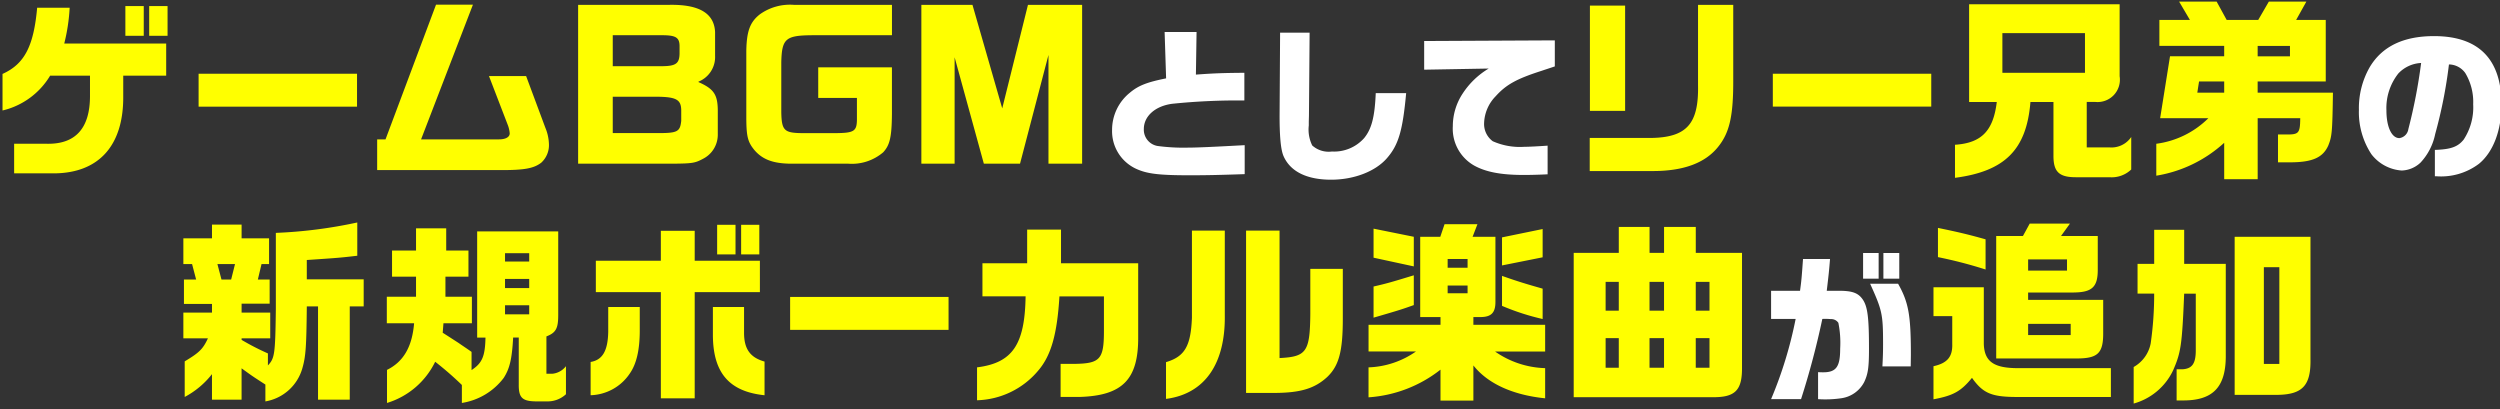
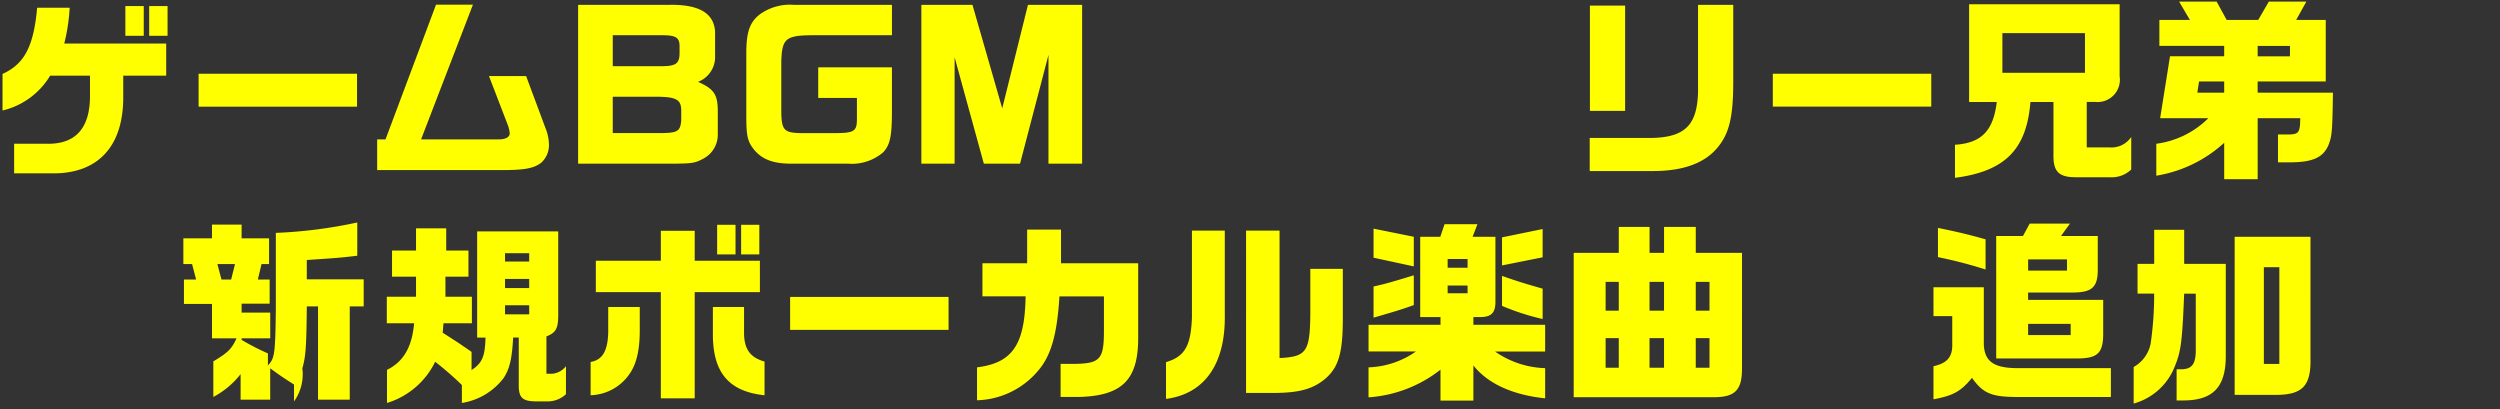
<svg xmlns="http://www.w3.org/2000/svg" width="336" height="55" viewBox="0 0 336 55">
  <rect x="0" y="0" width="336" height="55" fill="#333333" stroke="none" />
  <defs>
    <style>
      .cls-1 {
        fill: #ff0;
      }

      .cls-1, .cls-2 {
        fill-rule: evenodd;
      }

      .cls-2 {
        fill: #fff;
      }
    </style>
  </defs>
-   <path id="ゲームBGMとしてリー兄弟の_新規ボーカル楽曲が追加" data-name="ゲームBGMとしてリー兄弟の 新規ボーカル楽曲が追加" class="cls-1" d="M0.339,14.85a10.188,10.188,0,0,0,6.4-4.68h5.356V12.9c0,4.342-1.95,6.5-5.8,6.422H1.9V23.3H7.177c6.058,0,9.438-3.692,9.386-10.348V10.17h5.772V5.853H8.634a24.782,24.782,0,0,0,.728-4.81H4.993C4.525,6.243,3.277,8.61.339,9.936V14.85ZM16.85,4.813h2.47v-4H16.85v4Zm3.2,0h2.47v-4h-2.47v4Zm6.642,5.1v4.42H47.985V9.91H26.69Zm24,8.814v4.134H67.435c3.068,0,4.342-.234,5.33-1.014a3.2,3.2,0,0,0,1.014-2.47,6.246,6.246,0,0,0-.494-2.236l-2.574-6.916H65.719l2.5,6.5a4.025,4.025,0,0,1,.286,1.2c0,0.494-.546.806-1.43,0.806H56.593l6.968-18.1H58.6l-6.786,18.1H50.691ZM77.7,0.653V22H90.471c2.548-.026,2.938-0.078,4-0.65a3.624,3.624,0,0,0,2-3.224V14.8c-0.026-2.106-.546-2.86-2.6-3.77V10.976a3.565,3.565,0,0,0,2.236-3.484v-3.2c-0.13-2.522-2.158-3.718-6.188-3.64H77.7Zm4.654,17.239V13h5.954c2.574,0.026,3.224.39,3.25,1.794v1.456c-0.156,1.456-.52,1.638-3.094,1.638h-6.11Zm0-9V4.735H89.2c1.638,0.026,2.106.338,2.132,1.4V7.231c-0.026,1.3-.52,1.638-2.236,1.664H82.359ZM119.88,0.653H106.724a6.942,6.942,0,0,0-4.6,1.274c-1.326,1.04-1.768,2.262-1.82,4.888v9.23c0.026,2.34.208,3.068,1.118,4.16,1.066,1.222,2.444,1.742,4.68,1.794H114a6.472,6.472,0,0,0,4.706-1.534c0.884-.962,1.144-2.028,1.17-5.148V9.052h-9.906V13.16h5.2v2.964c-0.026,1.508-.416,1.742-2.782,1.768h-4.6c-2.393-.026-2.731-0.364-2.783-2.782V8.349c0.078-3.146.572-3.588,4.135-3.614H119.88V0.653Zm3.951,0V22H128.3V7.7L132.229,22h4.863l3.822-14.613V22h4.524V0.653h-7.28L134.7,14.564l-4-13.911h-6.864Zm89.827,17.889v4.446h8.5c4.082,0,6.994-1.066,8.736-3.224,1.586-1.95,2.08-4.238,2.054-9.178V0.653h-4.732V11.47c0.1,5.2-1.534,7.02-6.4,7.072h-8.164Zm0.026-3.64h4.732V0.757h-4.732V14.9ZM238.267,9.91v4.42h21.294V9.91H238.267Zm30.1,3.8c-0.468,3.874-2.054,5.512-5.616,5.746V23.9c6.734-.884,9.62-3.8,10.14-10.192h3.094V20.96c0,2.158.78,2.886,3.12,2.86h4.42a3.8,3.8,0,0,0,2.913-1.04V18.412a3.216,3.216,0,0,1-2.913,1.4h-3.068v-6.11h1.17a3,3,0,0,0,3.251-3.458V0.575H264.649V13.706h3.718Zm0.754-3.926V4.449h11.1V9.78h-11.1ZM296.8,15.89a12.161,12.161,0,0,1-6.994,3.432v4.29a17.75,17.75,0,0,0,9.126-4.42V24.08h4.5V15.89h5.72c-0.026,2.08-.182,2.21-2.08,2.184h-0.91v3.744h1.586c3.016,0,4.447-.624,5.175-2.262,0.494-1.248.546-1.768,0.624-7.1H303.428V10.95h9.153V2.681H308.6l1.378-2.47h-5.044l-1.43,2.47h-4.238l-1.352-2.47h-5.044l1.456,2.47H290.22V6.165h8.71v1.4h-7.28l-1.326,8.32H296.8Zm-1.482-3.432,0.234-1.508h3.38v1.508h-3.614Zm8.112-4.888v-1.4h4.342v1.4h-4.342ZM24.644,35.489h1.17l0.546,2.08H24.722v3.276h3.77v1.17H24.644v3.458h3.3c-0.676,1.456-1.17,1.924-3.12,3.094v4.784a11.448,11.448,0,0,0,3.666-3.068v3.432h3.978V49.5c1.352,0.988,1.586,1.144,3.2,2.184V53.95A6.243,6.243,0,0,0,40.635,49.5c0.468-1.612.546-2.938,0.6-8.32h1.508V53.716h4.264V41.184h1.872v-3.64H41.233v-2.6c4.29-.286,4.55-0.312,6.786-0.572V29.9a63.425,63.425,0,0,1-10.946,1.4V41.548c-0.078,6.084-.156,6.6-1.066,7.566V47.5a33.6,33.6,0,0,1-3.536-1.82V45.474h3.848V42.016H32.471v-1.2h3.77V37.57H34.655l0.494-2.08h1.014V32.031H32.471V30.185H28.492v1.846H24.644v3.458Zm4.576,0h2.366l-0.52,2.08h-1.3Zm22.768,4.394v3.562h3.666c-0.26,3.172-1.43,5.174-3.64,6.266v4.446a10.631,10.631,0,0,0,6.474-5.538,44.606,44.606,0,0,1,3.588,3.12v2.418A8.752,8.752,0,0,0,67.693,50.8c0.806-1.248,1.118-2.548,1.274-5.434h0.754v6.24c-0.026,1.9.468,2.366,2.6,2.34h1.144a3.62,3.62,0,0,0,2.6-.962v-3.77a2.625,2.625,0,0,1-1.794,1.014H73.439V45.214c1.274-.494,1.586-1.066,1.586-2.86V31.1H64.131V45.37h1.118c-0.052,2.522-.442,3.432-1.872,4.368V47.294c-0.728-.52-1.144-0.78-1.742-1.2l-1.326-.858L59.5,44.72l0.1-1.274h3.822V39.884H59.867v-2.7h3.094v-3.51h-2.99v-2.99H55.915v2.99H52.69v3.51h3.224v2.7H51.988ZM67.875,42.25V41.028h3.25V42.25h-3.25Zm0-3.536V37.492h3.25v1.222h-3.25Zm0-3.562V34.033h3.25v1.118h-3.25Zm28.509-.962h2.47V30.211h-2.47v3.978Zm3.224-3.978v3.978h2.444V30.211H99.608ZM81.746,41.262v3.354c-0.052,2.548-.78,3.77-2.366,4.03v4.472a6.559,6.559,0,0,0,5.278-2.938c0.884-1.274,1.326-3.146,1.326-5.772V41.262H81.746Zm-1.664-2h8.736V53.534h4.55V39.26h8.762V35.047H93.368v-4.03h-4.55v4.03H80.081V39.26Zm15.731,2v3.8c0.026,5.044,2.184,7.566,6.942,8.06V48.594C100.8,48.048,100,46.878,100,44.72V41.262H95.812Zm10.379-1.352v4.42h21.294V39.91H106.191Zm25.121,13.885a11.116,11.116,0,0,0,8.216-3.978c1.742-2.028,2.548-4.888,2.86-9.984h5.98v4.6c0,3.848-.494,4.42-3.952,4.472h-1.872v4.446h2.47c5.851-.156,8.009-2.34,7.957-8.112V35.385H142.6V30.861h-4.55v4.524H132.04v4.446h5.8c-0.1,6.5-1.768,8.944-6.526,9.542v4.42Zm28.883-22.8V42.718c-0.156,3.8-.962,5.2-3.484,5.954v4.94c5.2-.676,8.008-4.706,7.9-11.31V30.991H160.2Zm7.281,21.815H171.4c3.406-.026,5.3-0.6,6.968-2.132,1.586-1.508,2.106-3.458,2.106-7.826V36.139h-4.368v6.084c-0.052,5.07-.52,5.72-4.134,5.9V30.991h-4.5V52.806ZM190.3,47.242a11.789,11.789,0,0,1-6.37,2.132V53.4a17.524,17.524,0,0,0,9.672-3.718v4.16h4.42V49.114c1.924,2.444,5.3,3.978,9.646,4.42V49.478a12.329,12.329,0,0,1-6.734-2.236h6.734V43.654h-9.646v-1.04h0.936c1.456,0,2.028-.572,2.028-2.028V31.823h-3.068l0.65-1.69h-4.42l-0.572,1.69h-2.7v10.79h2.73v1.04h-9.672v3.588h6.37Zm4.264-7.826v-1.04h2.678v1.04h-2.678Zm0-3.432v-1.17h2.678v1.17h-2.678ZM190.015,37c-3.146.962-3.614,1.092-5.408,1.508v4.186c3.588-1.04,3.874-1.144,5.408-1.69V37Zm-5.408-2.366,5.408,1.17V31.823l-5.408-1.092v3.9Zm17.264-2.73v3.77l5.46-1.092v-3.8Zm5.46,6.89c-2.21-.624-3.406-0.988-5.46-1.716v4.03a32.038,32.038,0,0,0,5.46,1.768V38.792Zm4.175-4.81v19.4h18.539c3.146,0.052,4.108-.884,4.082-4V33.981h-6.214V30.5h-4.264v3.484H221.7V30.5h-4.135v3.484h-6.058Zm4.29,15.445V45.448h1.768v3.978H215.8Zm0-7.67V37.882h1.768v3.874H215.8Zm5.9,7.67V45.448h1.95v3.978H221.7Zm0-7.67V37.882h1.95v3.874H221.7Zm6.214,7.67V45.448h1.846v3.978h-1.846Zm0-7.67V37.882h1.846v3.874h-1.846Zm31.951-3.146v3.874h2.522v3.744c0.052,1.716-.65,2.574-2.522,2.99v4.446c2.652-.494,3.693-1.066,5.175-2.886,1.456,2.054,2.6,2.548,5.85,2.574h12.818V49.478H271.2c-3.224,0-4.5-.884-4.576-3.25V38.61h-6.761Zm7-6.448c-2.314-.65-3.615-0.962-6.4-1.534v3.926a60.114,60.114,0,0,1,6.4,1.664V32.161Zm1.43-.442V48.178h10.946c2.756-.026,3.458-0.754,3.432-3.51V40.3H272.579V39.312h6.136c2.47-.026,3.224-0.754,3.224-3.042v-4.55H277l1.2-1.664h-5.408l-0.91,1.664h-3.588Zm4.29,4.654V34.865h5.226v1.508h-5.226Zm0,8.658V43.524h5.72v1.508h-5.72Zm16.94-5.564a46.418,46.418,0,0,1-.468,6.682,4.64,4.64,0,0,1-2.288,3.172v4.914a8.332,8.332,0,0,0,5.305-4.472c1.04-2.392,1.2-3.354,1.482-10.3h1.56v7.748c-0.026,1.69-.52,2.34-1.794,2.418h-0.78V53.82h0.806c4,0.026,5.746-1.716,5.8-5.772V35.463h-5.59V30.887h-4.031v4.576h-2.236v4h2.236Zm10.817-7.644V53.066h5.9c3.276-.078,4.368-1.326,4.29-4.862V31.823H300.336Zm3.926,17.083v-13h2.08v13h-2.08Z" />
-   <path id="ゲームBGMとしてリー兄弟の_新規ボーカル楽曲が追加-2" data-name="ゲームBGMとしてリー兄弟の 新規ボーカル楽曲が追加" class="cls-2" d="M156.525,4.305l0.2,6.227c-2.64.528-3.763,0.99-4.907,1.958a6.409,6.409,0,0,0-2.354,4.973,5.561,5.561,0,0,0,3.212,5.215c1.475,0.682,3.059.88,7.239,0.88,2.333,0,4.115-.044,7.371-0.154V19.51c-4,.22-6.4.33-7.547,0.33a26.29,26.29,0,0,1-4.158-.22,2.218,2.218,0,0,1-1.849-2.288c0-1.738,1.563-3.1,3.851-3.388a86.1,86.1,0,0,1,9.659-.44V9.784c-2.948.022-4.048,0.066-6.512,0.242l0.088-5.721h-4.291Zm15.52,0.088-0.066,10.716c-0.022,3.169.154,5.061,0.55,5.919,0.924,2.046,3.125,3.124,6.381,3.124,3.081,0,5.985-1.122,7.525-2.926,1.54-1.782,2.09-3.7,2.553-8.713H184.9c-0.132,3.191-.55,4.819-1.562,6.051a5.405,5.405,0,0,1-4.335,1.8,3.3,3.3,0,0,1-2.64-.814,4.848,4.848,0,0,1-.462-2.684V16.341l0.022-.792,0.088-11.156h-3.961Zm19.364,4.973,8.67-.154a10.724,10.724,0,0,0-3.5,3.367,7.97,7.97,0,0,0-1.32,4.379,5.693,5.693,0,0,0,2.772,5.237c1.607,0.924,3.7,1.32,6.777,1.32,0.682,0,1.893-.022,3.191-0.088V19.576c-1.3.088-2.465,0.154-3.125,0.154a8.949,8.949,0,0,1-4.246-.748,2.868,2.868,0,0,1-1.166-2.4,5.42,5.42,0,0,1,1.562-3.653c1.408-1.562,2.816-2.332,6.095-3.388,0.594-.2,1.21-0.4,1.848-0.616v-3.5l-17.559.088V9.366ZM327.245,23.69h0.2a8.457,8.457,0,0,0,5.721-1.672c1.914-1.562,3.036-4.489,3.036-7.965,0-6.095-3.058-9.2-9.065-9.2-4.093,0-6.953,1.364-8.625,4.137a11.063,11.063,0,0,0-1.475,5.765,10.3,10.3,0,0,0,1.673,5.963,5.608,5.608,0,0,0,4.092,2.2,3.864,3.864,0,0,0,2.509-1.056,7.918,7.918,0,0,0,1.98-3.851,63.407,63.407,0,0,0,1.848-9.351,2.738,2.738,0,0,1,2.2,1.166,7.525,7.525,0,0,1,1.057,4.181,7.891,7.891,0,0,1-1.277,4.753c-0.792.99-1.76,1.32-3.872,1.386V23.69ZM325.4,8.464a71.773,71.773,0,0,1-1.717,8.889,1.419,1.419,0,0,1-1.21,1.21c-1.034,0-1.738-1.518-1.738-3.719a7.488,7.488,0,0,1,1.606-4.973A4.505,4.505,0,0,1,325.4,8.464ZM238.034,39.08v3.785h3.3a55.214,55.214,0,0,1-3.3,10.781h4.026a108.784,108.784,0,0,0,2.861-10.781,8.581,8.581,0,0,1,1.144.022,1.142,1.142,0,0,1,1.012.506,13.538,13.538,0,0,1,.242,3.477c0,2.42-.528,3.168-2.288,3.168-0.132,0-.374,0-0.682-0.022v3.63a15.035,15.035,0,0,0,3.19-.132,4.107,4.107,0,0,0,3.015-2.178c0.506-1.078.638-1.936,0.638-4.467,0-4.093-.176-5.545-0.77-6.513-0.617-.968-1.409-1.276-3.3-1.276h-1.606c0.242-2.046.308-2.6,0.44-4.269h-3.631c-0.176,2.508-.22,2.971-0.4,4.269h-3.894ZM250.4,34v3.454h2.09V34H250.4Zm0.946,4.137c1.628,3.587,1.738,4.093,1.738,8.141,0,1.078-.022,1.716-0.088,2.97H256.8l0.022-1.54c0-5.369-.308-7.063-1.716-9.571h-3.762ZM253.128,34v3.454h2.134V34h-2.134Z" />
+   <path id="ゲームBGMとしてリー兄弟の_新規ボーカル楽曲が追加" data-name="ゲームBGMとしてリー兄弟の 新規ボーカル楽曲が追加" class="cls-1" d="M0.339,14.85a10.188,10.188,0,0,0,6.4-4.68h5.356V12.9c0,4.342-1.95,6.5-5.8,6.422H1.9V23.3H7.177c6.058,0,9.438-3.692,9.386-10.348V10.17h5.772V5.853H8.634a24.782,24.782,0,0,0,.728-4.81H4.993C4.525,6.243,3.277,8.61.339,9.936V14.85ZM16.85,4.813h2.47v-4H16.85v4Zm3.2,0h2.47v-4h-2.47v4Zm6.642,5.1v4.42H47.985V9.91H26.69Zm24,8.814v4.134H67.435c3.068,0,4.342-.234,5.33-1.014a3.2,3.2,0,0,0,1.014-2.47,6.246,6.246,0,0,0-.494-2.236l-2.574-6.916H65.719l2.5,6.5a4.025,4.025,0,0,1,.286,1.2c0,0.494-.546.806-1.43,0.806H56.593l6.968-18.1H58.6l-6.786,18.1H50.691ZM77.7,0.653V22H90.471c2.548-.026,2.938-0.078,4-0.65a3.624,3.624,0,0,0,2-3.224V14.8c-0.026-2.106-.546-2.86-2.6-3.77V10.976a3.565,3.565,0,0,0,2.236-3.484v-3.2c-0.13-2.522-2.158-3.718-6.188-3.64H77.7Zm4.654,17.239V13h5.954c2.574,0.026,3.224.39,3.25,1.794v1.456c-0.156,1.456-.52,1.638-3.094,1.638h-6.11Zm0-9V4.735H89.2c1.638,0.026,2.106.338,2.132,1.4V7.231c-0.026,1.3-.52,1.638-2.236,1.664H82.359ZM119.88,0.653H106.724a6.942,6.942,0,0,0-4.6,1.274c-1.326,1.04-1.768,2.262-1.82,4.888v9.23c0.026,2.34.208,3.068,1.118,4.16,1.066,1.222,2.444,1.742,4.68,1.794H114a6.472,6.472,0,0,0,4.706-1.534c0.884-.962,1.144-2.028,1.17-5.148V9.052h-9.906V13.16h5.2v2.964c-0.026,1.508-.416,1.742-2.782,1.768h-4.6c-2.393-.026-2.731-0.364-2.783-2.782V8.349c0.078-3.146.572-3.588,4.135-3.614H119.88V0.653Zm3.951,0V22H128.3V7.7L132.229,22h4.863l3.822-14.613V22h4.524V0.653h-7.28L134.7,14.564l-4-13.911h-6.864Zm89.827,17.889v4.446h8.5c4.082,0,6.994-1.066,8.736-3.224,1.586-1.95,2.08-4.238,2.054-9.178V0.653h-4.732V11.47c0.1,5.2-1.534,7.02-6.4,7.072h-8.164Zm0.026-3.64h4.732V0.757h-4.732V14.9ZM238.267,9.91v4.42h21.294V9.91H238.267Zm30.1,3.8c-0.468,3.874-2.054,5.512-5.616,5.746V23.9c6.734-.884,9.62-3.8,10.14-10.192h3.094V20.96c0,2.158.78,2.886,3.12,2.86h4.42a3.8,3.8,0,0,0,2.913-1.04V18.412a3.216,3.216,0,0,1-2.913,1.4h-3.068v-6.11h1.17a3,3,0,0,0,3.251-3.458V0.575H264.649V13.706h3.718Zm0.754-3.926V4.449h11.1V9.78h-11.1ZM296.8,15.89a12.161,12.161,0,0,1-6.994,3.432v4.29a17.75,17.75,0,0,0,9.126-4.42V24.08h4.5V15.89h5.72c-0.026,2.08-.182,2.21-2.08,2.184h-0.91v3.744h1.586c3.016,0,4.447-.624,5.175-2.262,0.494-1.248.546-1.768,0.624-7.1H303.428V10.95h9.153V2.681H308.6l1.378-2.47h-5.044l-1.43,2.47h-4.238l-1.352-2.47h-5.044l1.456,2.47H290.22V6.165h8.71v1.4h-7.28l-1.326,8.32H296.8Zm-1.482-3.432,0.234-1.508h3.38v1.508h-3.614Zm8.112-4.888v-1.4h4.342v1.4h-4.342ZM24.644,35.489h1.17l0.546,2.08H24.722v3.276h3.77v1.17v3.458h3.3c-0.676,1.456-1.17,1.924-3.12,3.094v4.784a11.448,11.448,0,0,0,3.666-3.068v3.432h3.978V49.5c1.352,0.988,1.586,1.144,3.2,2.184V53.95A6.243,6.243,0,0,0,40.635,49.5c0.468-1.612.546-2.938,0.6-8.32h1.508V53.716h4.264V41.184h1.872v-3.64H41.233v-2.6c4.29-.286,4.55-0.312,6.786-0.572V29.9a63.425,63.425,0,0,1-10.946,1.4V41.548c-0.078,6.084-.156,6.6-1.066,7.566V47.5a33.6,33.6,0,0,1-3.536-1.82V45.474h3.848V42.016H32.471v-1.2h3.77V37.57H34.655l0.494-2.08h1.014V32.031H32.471V30.185H28.492v1.846H24.644v3.458Zm4.576,0h2.366l-0.52,2.08h-1.3Zm22.768,4.394v3.562h3.666c-0.26,3.172-1.43,5.174-3.64,6.266v4.446a10.631,10.631,0,0,0,6.474-5.538,44.606,44.606,0,0,1,3.588,3.12v2.418A8.752,8.752,0,0,0,67.693,50.8c0.806-1.248,1.118-2.548,1.274-5.434h0.754v6.24c-0.026,1.9.468,2.366,2.6,2.34h1.144a3.62,3.62,0,0,0,2.6-.962v-3.77a2.625,2.625,0,0,1-1.794,1.014H73.439V45.214c1.274-.494,1.586-1.066,1.586-2.86V31.1H64.131V45.37h1.118c-0.052,2.522-.442,3.432-1.872,4.368V47.294c-0.728-.52-1.144-0.78-1.742-1.2l-1.326-.858L59.5,44.72l0.1-1.274h3.822V39.884H59.867v-2.7h3.094v-3.51h-2.99v-2.99H55.915v2.99H52.69v3.51h3.224v2.7H51.988ZM67.875,42.25V41.028h3.25V42.25h-3.25Zm0-3.536V37.492h3.25v1.222h-3.25Zm0-3.562V34.033h3.25v1.118h-3.25Zm28.509-.962h2.47V30.211h-2.47v3.978Zm3.224-3.978v3.978h2.444V30.211H99.608ZM81.746,41.262v3.354c-0.052,2.548-.78,3.77-2.366,4.03v4.472a6.559,6.559,0,0,0,5.278-2.938c0.884-1.274,1.326-3.146,1.326-5.772V41.262H81.746Zm-1.664-2h8.736V53.534h4.55V39.26h8.762V35.047H93.368v-4.03h-4.55v4.03H80.081V39.26Zm15.731,2v3.8c0.026,5.044,2.184,7.566,6.942,8.06V48.594C100.8,48.048,100,46.878,100,44.72V41.262H95.812Zm10.379-1.352v4.42h21.294V39.91H106.191Zm25.121,13.885a11.116,11.116,0,0,0,8.216-3.978c1.742-2.028,2.548-4.888,2.86-9.984h5.98v4.6c0,3.848-.494,4.42-3.952,4.472h-1.872v4.446h2.47c5.851-.156,8.009-2.34,7.957-8.112V35.385H142.6V30.861h-4.55v4.524H132.04v4.446h5.8c-0.1,6.5-1.768,8.944-6.526,9.542v4.42Zm28.883-22.8V42.718c-0.156,3.8-.962,5.2-3.484,5.954v4.94c5.2-.676,8.008-4.706,7.9-11.31V30.991H160.2Zm7.281,21.815H171.4c3.406-.026,5.3-0.6,6.968-2.132,1.586-1.508,2.106-3.458,2.106-7.826V36.139h-4.368v6.084c-0.052,5.07-.52,5.72-4.134,5.9V30.991h-4.5V52.806ZM190.3,47.242a11.789,11.789,0,0,1-6.37,2.132V53.4a17.524,17.524,0,0,0,9.672-3.718v4.16h4.42V49.114c1.924,2.444,5.3,3.978,9.646,4.42V49.478a12.329,12.329,0,0,1-6.734-2.236h6.734V43.654h-9.646v-1.04h0.936c1.456,0,2.028-.572,2.028-2.028V31.823h-3.068l0.65-1.69h-4.42l-0.572,1.69h-2.7v10.79h2.73v1.04h-9.672v3.588h6.37Zm4.264-7.826v-1.04h2.678v1.04h-2.678Zm0-3.432v-1.17h2.678v1.17h-2.678ZM190.015,37c-3.146.962-3.614,1.092-5.408,1.508v4.186c3.588-1.04,3.874-1.144,5.408-1.69V37Zm-5.408-2.366,5.408,1.17V31.823l-5.408-1.092v3.9Zm17.264-2.73v3.77l5.46-1.092v-3.8Zm5.46,6.89c-2.21-.624-3.406-0.988-5.46-1.716v4.03a32.038,32.038,0,0,0,5.46,1.768V38.792Zm4.175-4.81v19.4h18.539c3.146,0.052,4.108-.884,4.082-4V33.981h-6.214V30.5h-4.264v3.484H221.7V30.5h-4.135v3.484h-6.058Zm4.29,15.445V45.448h1.768v3.978H215.8Zm0-7.67V37.882h1.768v3.874H215.8Zm5.9,7.67V45.448h1.95v3.978H221.7Zm0-7.67V37.882h1.95v3.874H221.7Zm6.214,7.67V45.448h1.846v3.978h-1.846Zm0-7.67V37.882h1.846v3.874h-1.846Zm31.951-3.146v3.874h2.522v3.744c0.052,1.716-.65,2.574-2.522,2.99v4.446c2.652-.494,3.693-1.066,5.175-2.886,1.456,2.054,2.6,2.548,5.85,2.574h12.818V49.478H271.2c-3.224,0-4.5-.884-4.576-3.25V38.61h-6.761Zm7-6.448c-2.314-.65-3.615-0.962-6.4-1.534v3.926a60.114,60.114,0,0,1,6.4,1.664V32.161Zm1.43-.442V48.178h10.946c2.756-.026,3.458-0.754,3.432-3.51V40.3H272.579V39.312h6.136c2.47-.026,3.224-0.754,3.224-3.042v-4.55H277l1.2-1.664h-5.408l-0.91,1.664h-3.588Zm4.29,4.654V34.865h5.226v1.508h-5.226Zm0,8.658V43.524h5.72v1.508h-5.72Zm16.94-5.564a46.418,46.418,0,0,1-.468,6.682,4.64,4.64,0,0,1-2.288,3.172v4.914a8.332,8.332,0,0,0,5.305-4.472c1.04-2.392,1.2-3.354,1.482-10.3h1.56v7.748c-0.026,1.69-.52,2.34-1.794,2.418h-0.78V53.82h0.806c4,0.026,5.746-1.716,5.8-5.772V35.463h-5.59V30.887h-4.031v4.576h-2.236v4h2.236Zm10.817-7.644V53.066h5.9c3.276-.078,4.368-1.326,4.29-4.862V31.823H300.336Zm3.926,17.083v-13h2.08v13h-2.08Z" />
</svg>